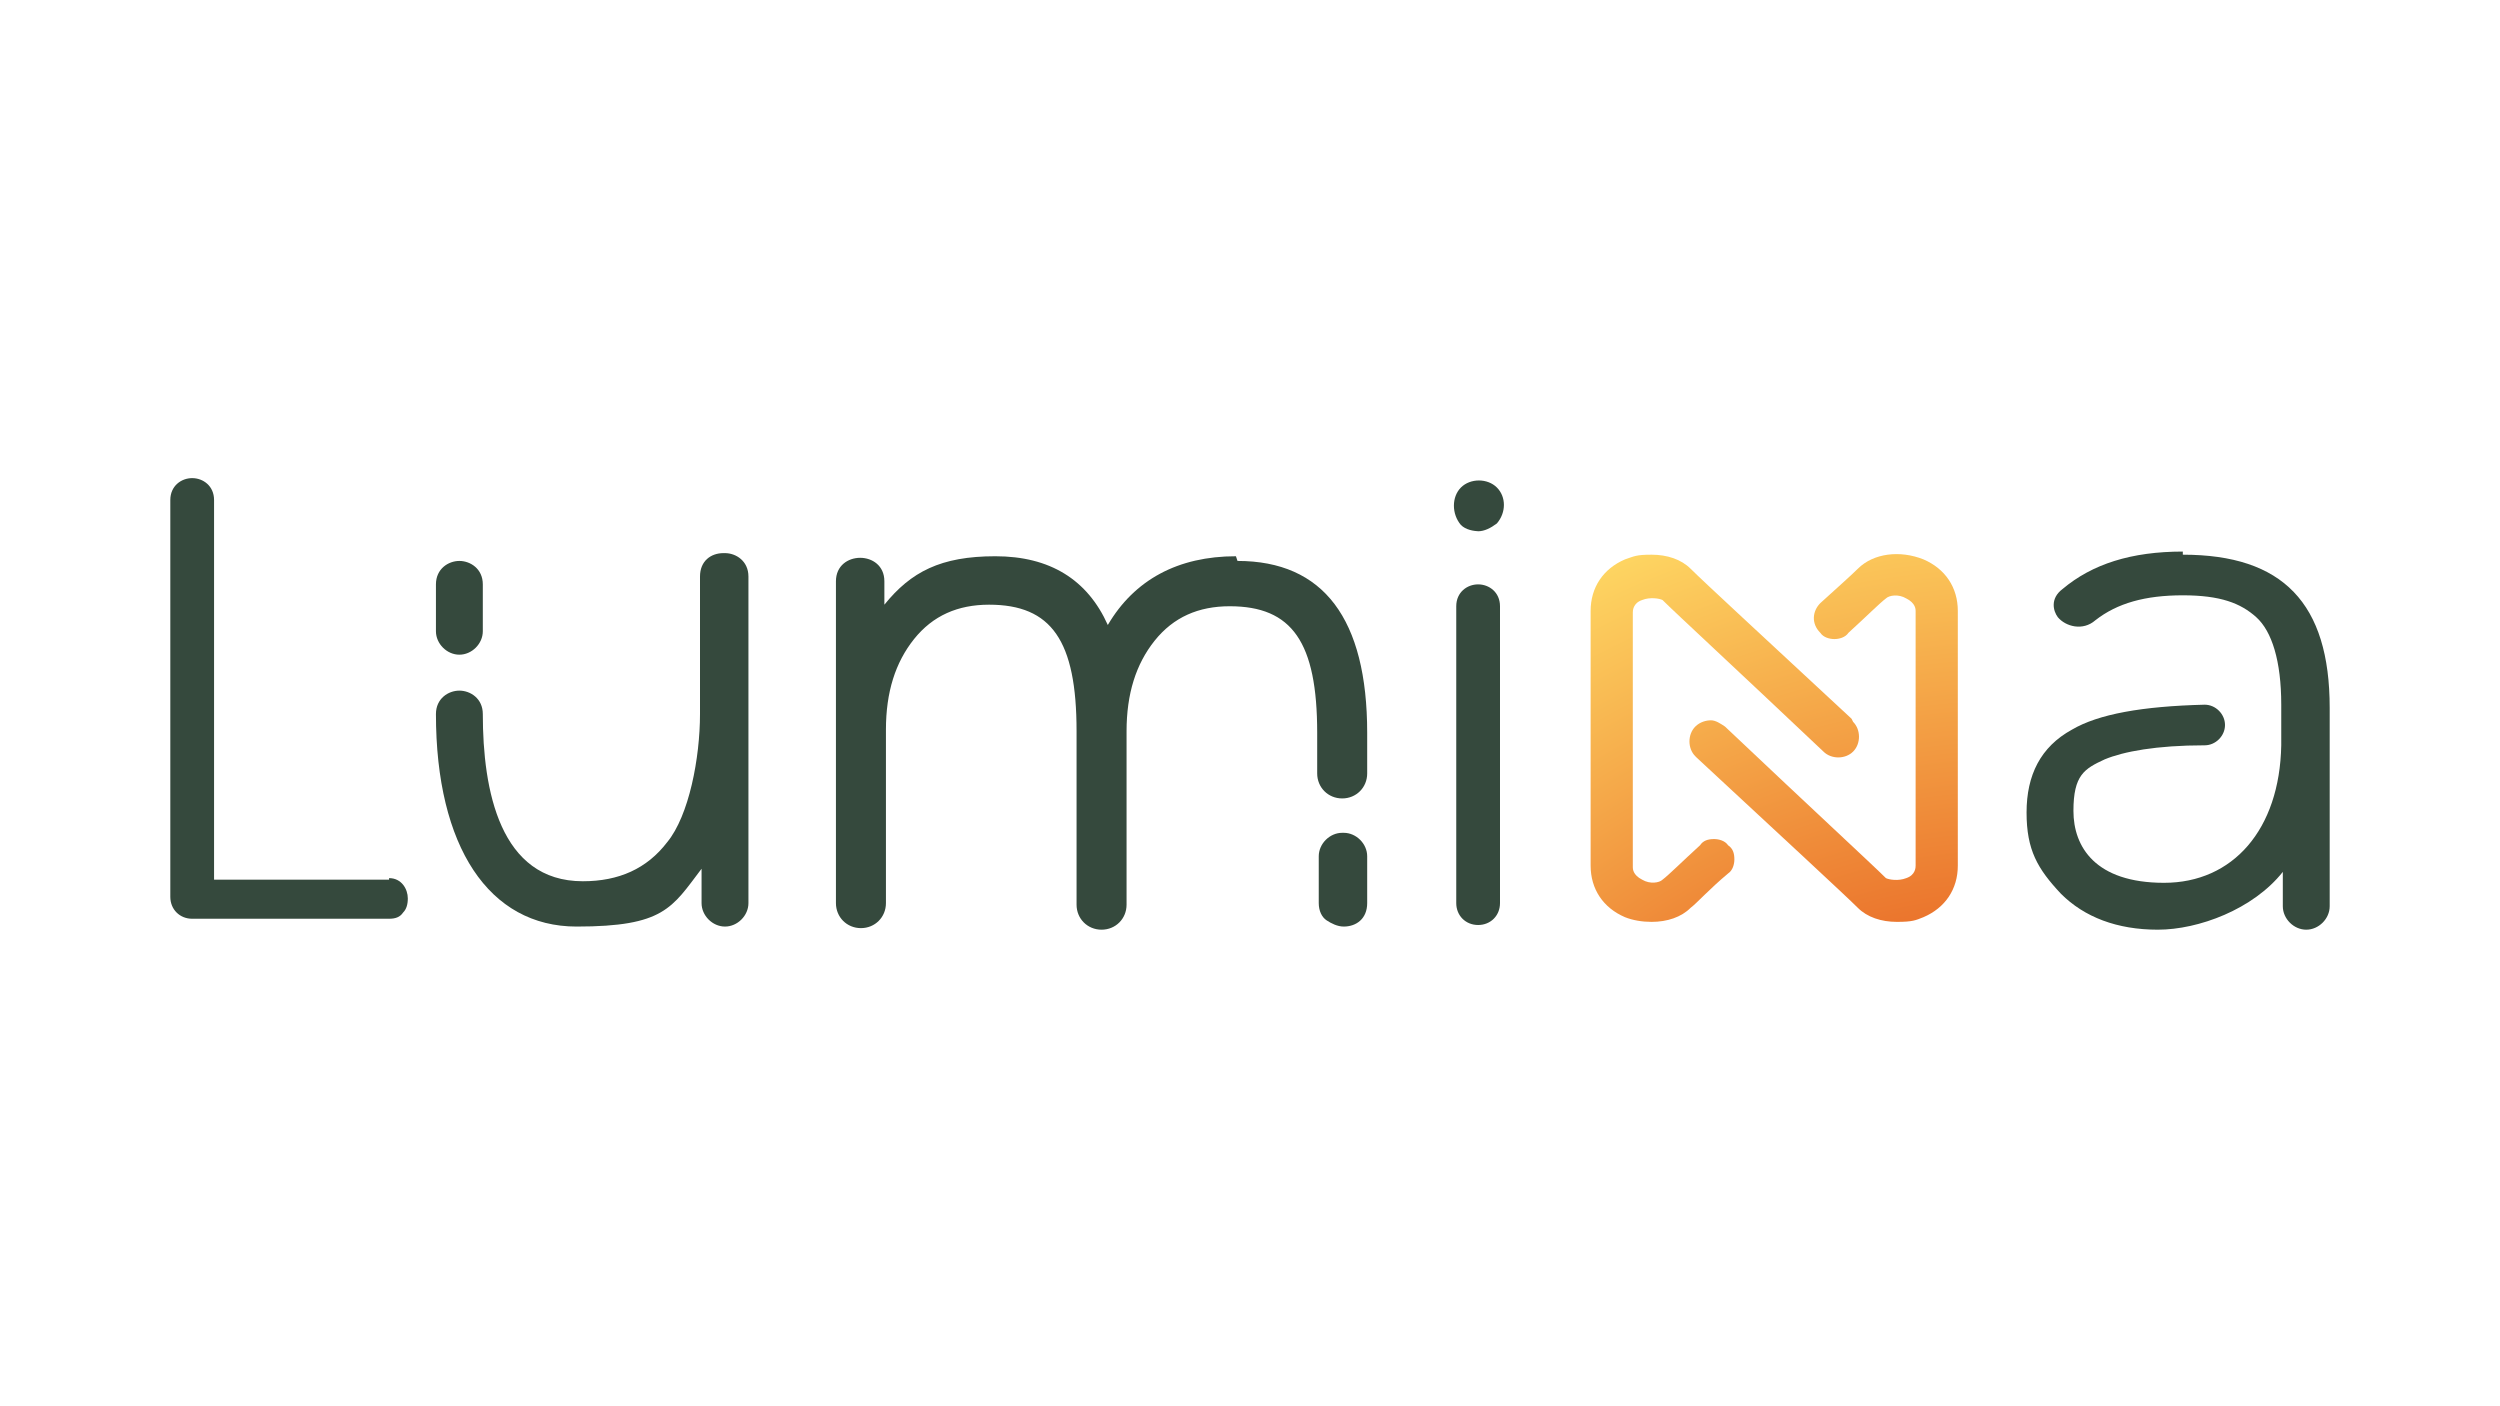
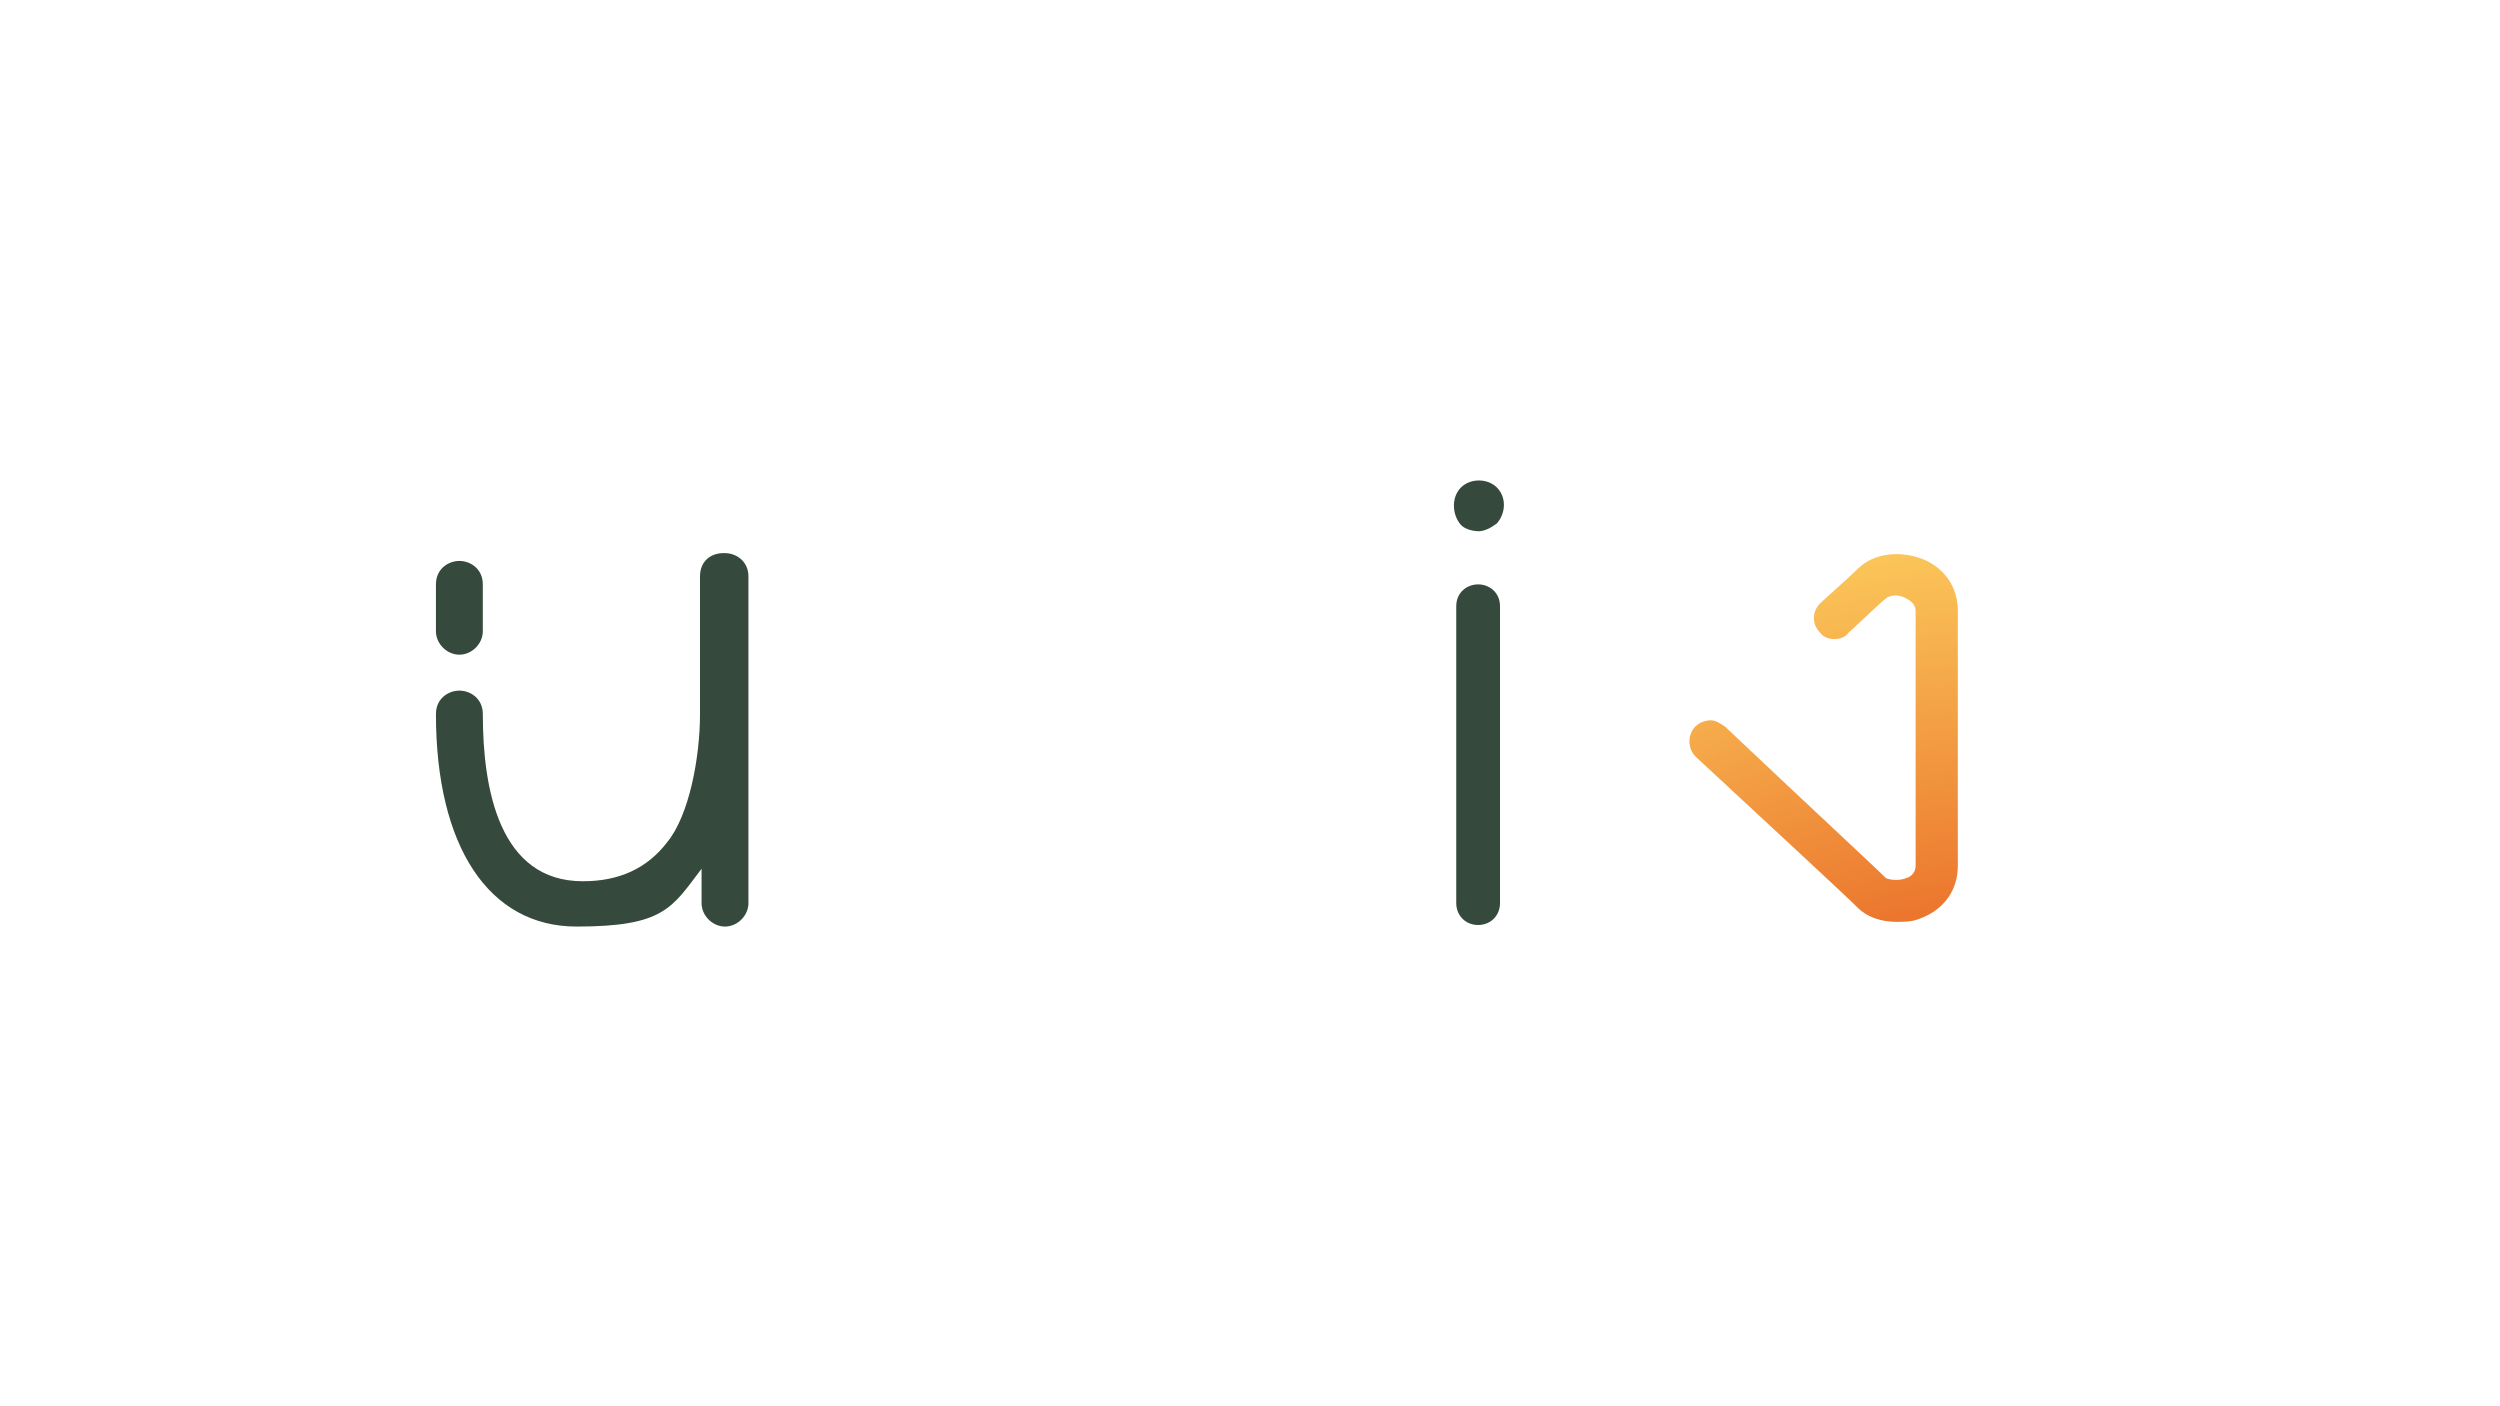
<svg xmlns="http://www.w3.org/2000/svg" id="Calque_2" version="1.1" viewBox="0 0 160 90">
  <defs>
    <style>
      .st0 {
        fill: #35493d;
      }

      .st1 {
        fill: url(#Dégradé_sans_nom_43);
      }

      .st2 {
        fill: url(#Dégradé_sans_nom_42);
      }
    </style>
    <radialGradient id="Dégradé_sans_nom_43" data-name="Dégradé sans nom 43" cx="129.1" cy="93.2" fx="129.1" fy="93.2" r="107.5" gradientUnits="userSpaceOnUse">
      <stop offset=".3" stop-color="#e96c28" />
      <stop offset=".6" stop-color="#ffdb65" />
      <stop offset=".8" stop-color="#ffdb65" />
    </radialGradient>
    <radialGradient id="Dégradé_sans_nom_42" data-name="Dégradé sans nom 42" cx="129.1" cy="93.2" fx="129.1" fy="93.2" r="107.5" gradientUnits="userSpaceOnUse">
      <stop offset=".3" stop-color="#e96c28" />
      <stop offset=".6" stop-color="#ffdb65" />
    </radialGradient>
  </defs>
-   <path class="st0" d="M139.7,35.3c-3.3,0-5.8.8-7.7,2.4-.8.6-.6,1.4-.3,1.8.5.6,1.6.9,2.4.2,1.4-1.1,3.2-1.6,5.6-1.6s3.7.5,4.7,1.4c1,.9,1.6,2.8,1.6,5.6,0,.8,0,2.4,0,2.4v.2c-.1,5.4-3.1,8.8-7.5,8.8s-5.8-2.3-5.8-4.6.7-2.7,2-3.3c1.2-.5,3.3-.9,6.4-.9h0c.7,0,1.3-.6,1.3-1.3s-.6-1.3-1.3-1.3,0,0,0,0c-4,.1-6.8.6-8.5,1.6-2,1.1-2.9,2.9-2.9,5.3s.7,3.6,2.2,5.2c1.5,1.5,3.6,2.3,6.2,2.3s6.1-1.3,8-3.7v2.2c0,.8.7,1.5,1.5,1.5s1.5-.7,1.5-1.5v-12.7c0-6.7-3-9.8-9.4-9.8Z" />
  <g>
    <path class="st0" d="M46.3,35.4c-.8,0-1.5.5-1.5,1.5v8.8c0,2.8-.7,6.5-2.1,8.2-1.3,1.7-3.1,2.5-5.4,2.5-5.3,0-6.4-5.8-6.4-10.7h0c0-1-.8-1.5-1.5-1.5s-1.5.5-1.5,1.5h0c0,8.5,3.4,13.6,9,13.6s6.1-1.2,8-3.7v2.2c0,.8.7,1.5,1.5,1.5s1.5-.7,1.5-1.5v-20.9c0-1-.8-1.5-1.5-1.5Z" />
    <path class="st0" d="M29.4,41.9c.8,0,1.5-.7,1.5-1.5v-3c0-1-.8-1.5-1.5-1.5s-1.5.5-1.5,1.5v3c0,.8.7,1.5,1.5,1.5Z" />
-     <path class="st0" d="M79.1,35.6c-3.7,0-6.5,1.5-8.2,4.4-1.3-2.9-3.7-4.4-7.2-4.4s-5.4,1-7.1,3.1v-1.5c0-2-3.1-2-3.1,0v20.6c0,.9.7,1.6,1.6,1.6s1.6-.7,1.6-1.6v-11.1c0-2.4.6-4.3,1.8-5.8,1.2-1.5,2.8-2.2,4.8-2.2,4,0,5.6,2.3,5.6,8.1v11.1c0,.9.7,1.6,1.6,1.6s1.6-.7,1.6-1.6v-11.1c0-2.4.6-4.3,1.8-5.8,1.2-1.5,2.8-2.2,4.8-2.2,4,0,5.6,2.3,5.6,8.1v2.6c0,.9.7,1.6,1.6,1.6s1.6-.7,1.6-1.6v-2.6c0-7.3-2.8-11-8.3-11Z" />
-     <path class="st0" d="M94.6,34c.4,0,.8-.2,1.2-.5.6-.7.6-1.7,0-2.3-.6-.6-1.7-.6-2.3,0h0c-.6.6-.6,1.7,0,2.4.3.3.8.4,1.2.4Z" />
+     <path class="st0" d="M94.6,34c.4,0,.8-.2,1.2-.5.6-.7.6-1.7,0-2.3-.6-.6-1.7-.6-2.3,0c-.6.6-.6,1.7,0,2.4.3.3.8.4,1.2.4Z" />
    <path class="st0" d="M94.6,37.4c-.7,0-1.4.5-1.4,1.4v19c0,.8.6,1.4,1.4,1.4s1.4-.6,1.4-1.4v-19c0-.9-.7-1.4-1.4-1.4Z" />
-     <path class="st0" d="M24.9,56.3h-11.2v-24.3c0-.9-.7-1.4-1.4-1.4s-1.4.5-1.4,1.4v25.4c0,.8.6,1.4,1.4,1.4h12.6c.4,0,.7-.1.9-.4.2-.2.3-.5.3-.9,0-.6-.4-1.3-1.2-1.3Z" />
-     <path class="st0" d="M85.9,53.3c-.8,0-1.5.7-1.5,1.5v3c0,.5.2.9.5,1.1.3.2.7.4,1.1.4.8,0,1.5-.5,1.5-1.5v-3c0-.8-.7-1.5-1.5-1.5Z" />
  </g>
  <g>
-     <path class="st1" d="M118.5,46c-5.6-5.2-9.5-8.8-10.3-9.6-.6-.6-1.5-.9-2.5-.9s-1.1.1-1.7.3c-1.4.6-2.2,1.8-2.2,3.3v16.3c0,1.5.8,2.7,2.2,3.3.5.2,1.1.3,1.7.3,1,0,1.9-.3,2.5-.9.4-.3,1.2-1.2,2.4-2.2.3-.2.4-.6.4-.9,0-.4-.1-.7-.4-.9-.2-.3-.6-.4-.9-.4-.4,0-.7.1-.9.4-1.1,1-2,1.9-2.4,2.2-.2.2-.8.3-1.3,0-.6-.3-.6-.7-.6-.8v-16.3c0-.1,0-.6.6-.8.5-.2,1.1-.1,1.3,0,.8.8,4.7,4.4,10.3,9.7.5.5,1.4.5,1.9,0,.5-.5.5-1.4,0-1.9Z" />
    <path class="st2" d="M108.6,48.5c5.6,5.2,9.5,8.8,10.3,9.6.6.6,1.5.9,2.5.9s1.2-.1,1.7-.3c1.4-.6,2.2-1.8,2.2-3.3v-16.3c0-1.5-.8-2.7-2.2-3.3-1.5-.6-3.2-.4-4.2.6-.4.4-1.3,1.2-2.4,2.2-.5.5-.6,1.3,0,1.9.2.3.6.4.9.4,0,0,0,0,0,0,.3,0,.7-.1.9-.4,1.1-1,2-1.9,2.4-2.2.2-.2.8-.3,1.3,0,.6.3.6.7.6.8v16.3c0,.1,0,.6-.6.8-.5.2-1.1.1-1.3,0-.8-.8-4.7-4.4-10.3-9.7-.3-.2-.6-.4-.9-.4s-.7.1-1,.4c-.5.5-.5,1.4,0,1.9Z" />
  </g>
</svg>